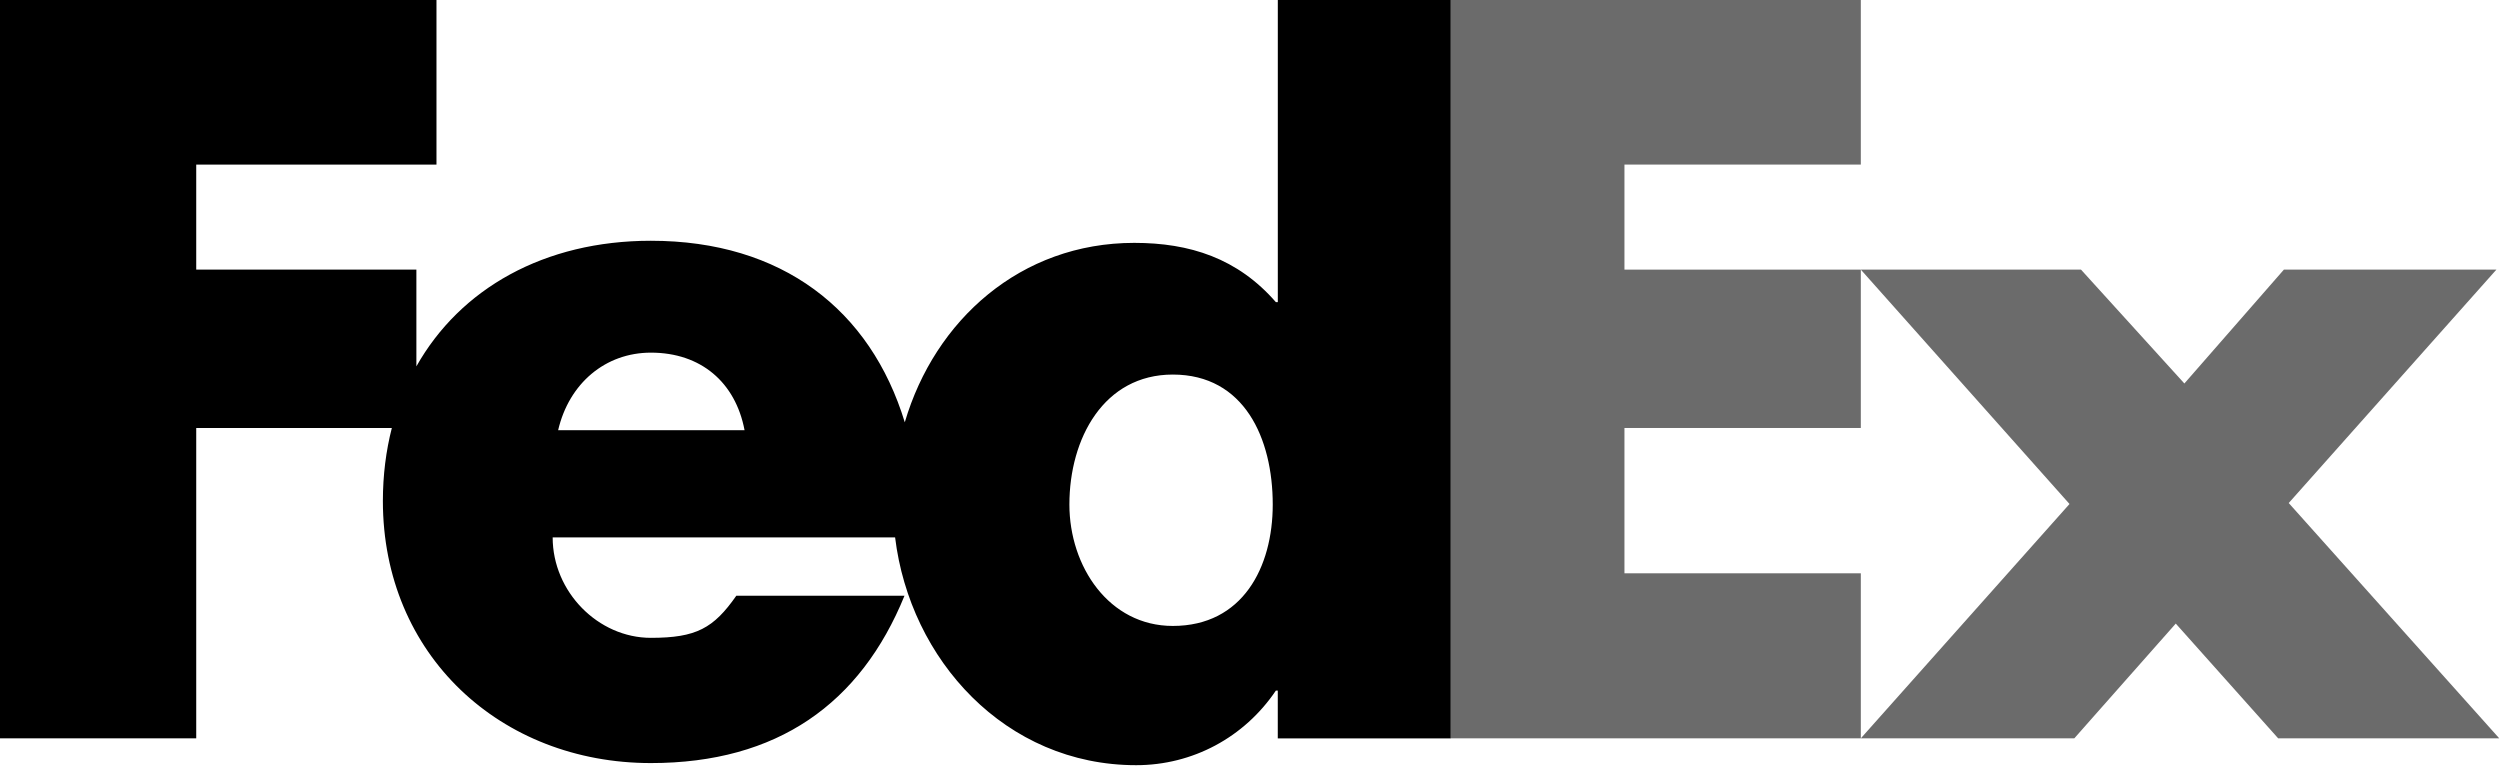
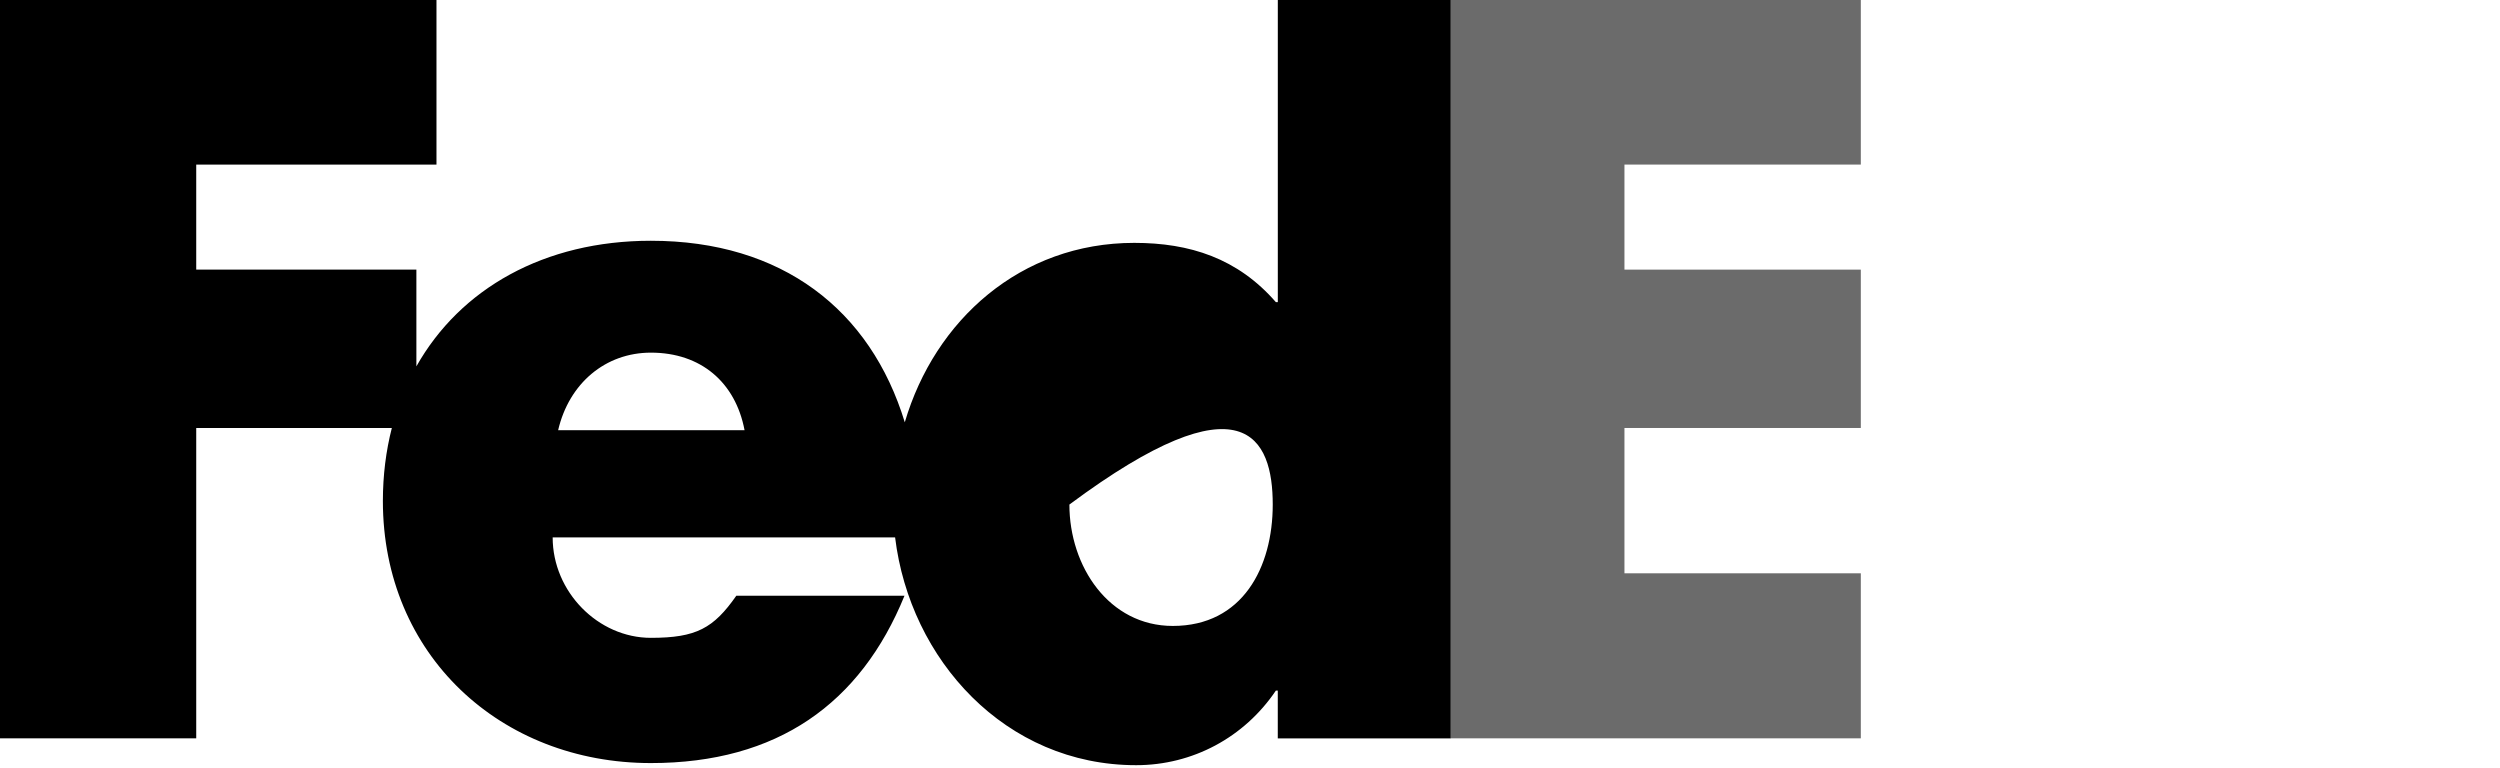
<svg xmlns="http://www.w3.org/2000/svg" width="342px" height="105px" viewBox="0 0 342 105" version="1.1">
  <title>fedex copy</title>
  <g id="✅-New-Home-Page" stroke="none" stroke-width="1" fill="none" fill-rule="evenodd">
    <g id="MacBook-Pro-14&quot;-Copy-7" transform="translate(-3369, -3108)">
      <g id="fedex-copy" transform="translate(3369, 3107)">
-         <polygon id="polygon10" fill="#6B6B6B" fill-rule="nonzero" points="284.68 37.884 298.822 53.46 312.437 37.884 341.508 37.884 313.097 69.814 341.898 102.004 311.653 102.004 297.644 86.305 283.764 102.004 254.559 102.004 283.109 69.946 254.559 37.884" />
        <polygon id="polygon12" fill="#6B6B6B" fill-rule="nonzero" points="254.559 37.884 254.559 59.548 222.225 59.548 222.225 79.428 254.559 79.428 254.559 102.004 198.463 102.004 198.463 1 254.559 1 254.559 23.514 222.225 23.514 222.225 37.884" />
-         <path d="M174.805,1 L174.805,42.336 L174.544,42.336 C169.301,36.318 162.757,34.225 155.164,34.225 C139.607,34.225 127.887,44.799 123.775,58.77 C119.079,43.375 106.979,33.936 89.038,33.936 C74.469,33.936 62.963,40.471 56.961,51.12 L56.961,37.884 L26.844,37.884 L26.844,23.514 L59.71,23.514 L59.71,1 L8.10018719e-13,1 L8.10018719e-13,102.004 L26.844,102.004 L26.844,59.548 L53.603,59.548 C52.806,62.666 52.378,66.007 52.378,69.534 C52.378,90.6 68.486,105.388 89.038,105.388 C106.324,105.388 117.716,97.277 123.737,82.494 L100.73,82.494 C97.619,86.941 95.259,88.256 89.038,88.256 C81.825,88.256 75.604,81.967 75.604,74.512 L122.45,74.512 C124.483,91.245 137.527,105.677 155.425,105.677 C163.147,105.677 170.217,101.881 174.539,95.474 L174.8,95.474 L174.8,102.014 L198.463,102.014 L198.463,1 L174.805,1 Z M76.354,59.847 C77.846,53.431 82.827,49.241 89.043,49.241 C95.886,49.241 100.611,53.303 101.855,59.847 C102.377,59.847 76.354,59.847 76.354,59.847 Z M160.44,86.628 C151.716,86.628 146.293,78.503 146.293,70.022 C146.293,60.958 151.009,52.24 160.44,52.24 C170.217,52.24 174.111,60.958 174.111,70.022 C174.111,78.617 169.985,86.628 160.44,86.628 Z" id="path14" fill="#000000" fill-rule="nonzero" />
+         <path d="M174.805,1 L174.805,42.336 L174.544,42.336 C169.301,36.318 162.757,34.225 155.164,34.225 C139.607,34.225 127.887,44.799 123.775,58.77 C119.079,43.375 106.979,33.936 89.038,33.936 C74.469,33.936 62.963,40.471 56.961,51.12 L56.961,37.884 L26.844,37.884 L26.844,23.514 L59.71,23.514 L59.71,1 L8.10018719e-13,1 L8.10018719e-13,102.004 L26.844,102.004 L26.844,59.548 L53.603,59.548 C52.806,62.666 52.378,66.007 52.378,69.534 C52.378,90.6 68.486,105.388 89.038,105.388 C106.324,105.388 117.716,97.277 123.737,82.494 L100.73,82.494 C97.619,86.941 95.259,88.256 89.038,88.256 C81.825,88.256 75.604,81.967 75.604,74.512 L122.45,74.512 C124.483,91.245 137.527,105.677 155.425,105.677 C163.147,105.677 170.217,101.881 174.539,95.474 L174.8,95.474 L174.8,102.014 L198.463,102.014 L198.463,1 L174.805,1 Z M76.354,59.847 C77.846,53.431 82.827,49.241 89.043,49.241 C95.886,49.241 100.611,53.303 101.855,59.847 C102.377,59.847 76.354,59.847 76.354,59.847 Z M160.44,86.628 C151.716,86.628 146.293,78.503 146.293,70.022 C170.217,52.24 174.111,60.958 174.111,70.022 C174.111,78.617 169.985,86.628 160.44,86.628 Z" id="path14" fill="#000000" fill-rule="nonzero" />
      </g>
    </g>
  </g>
</svg>